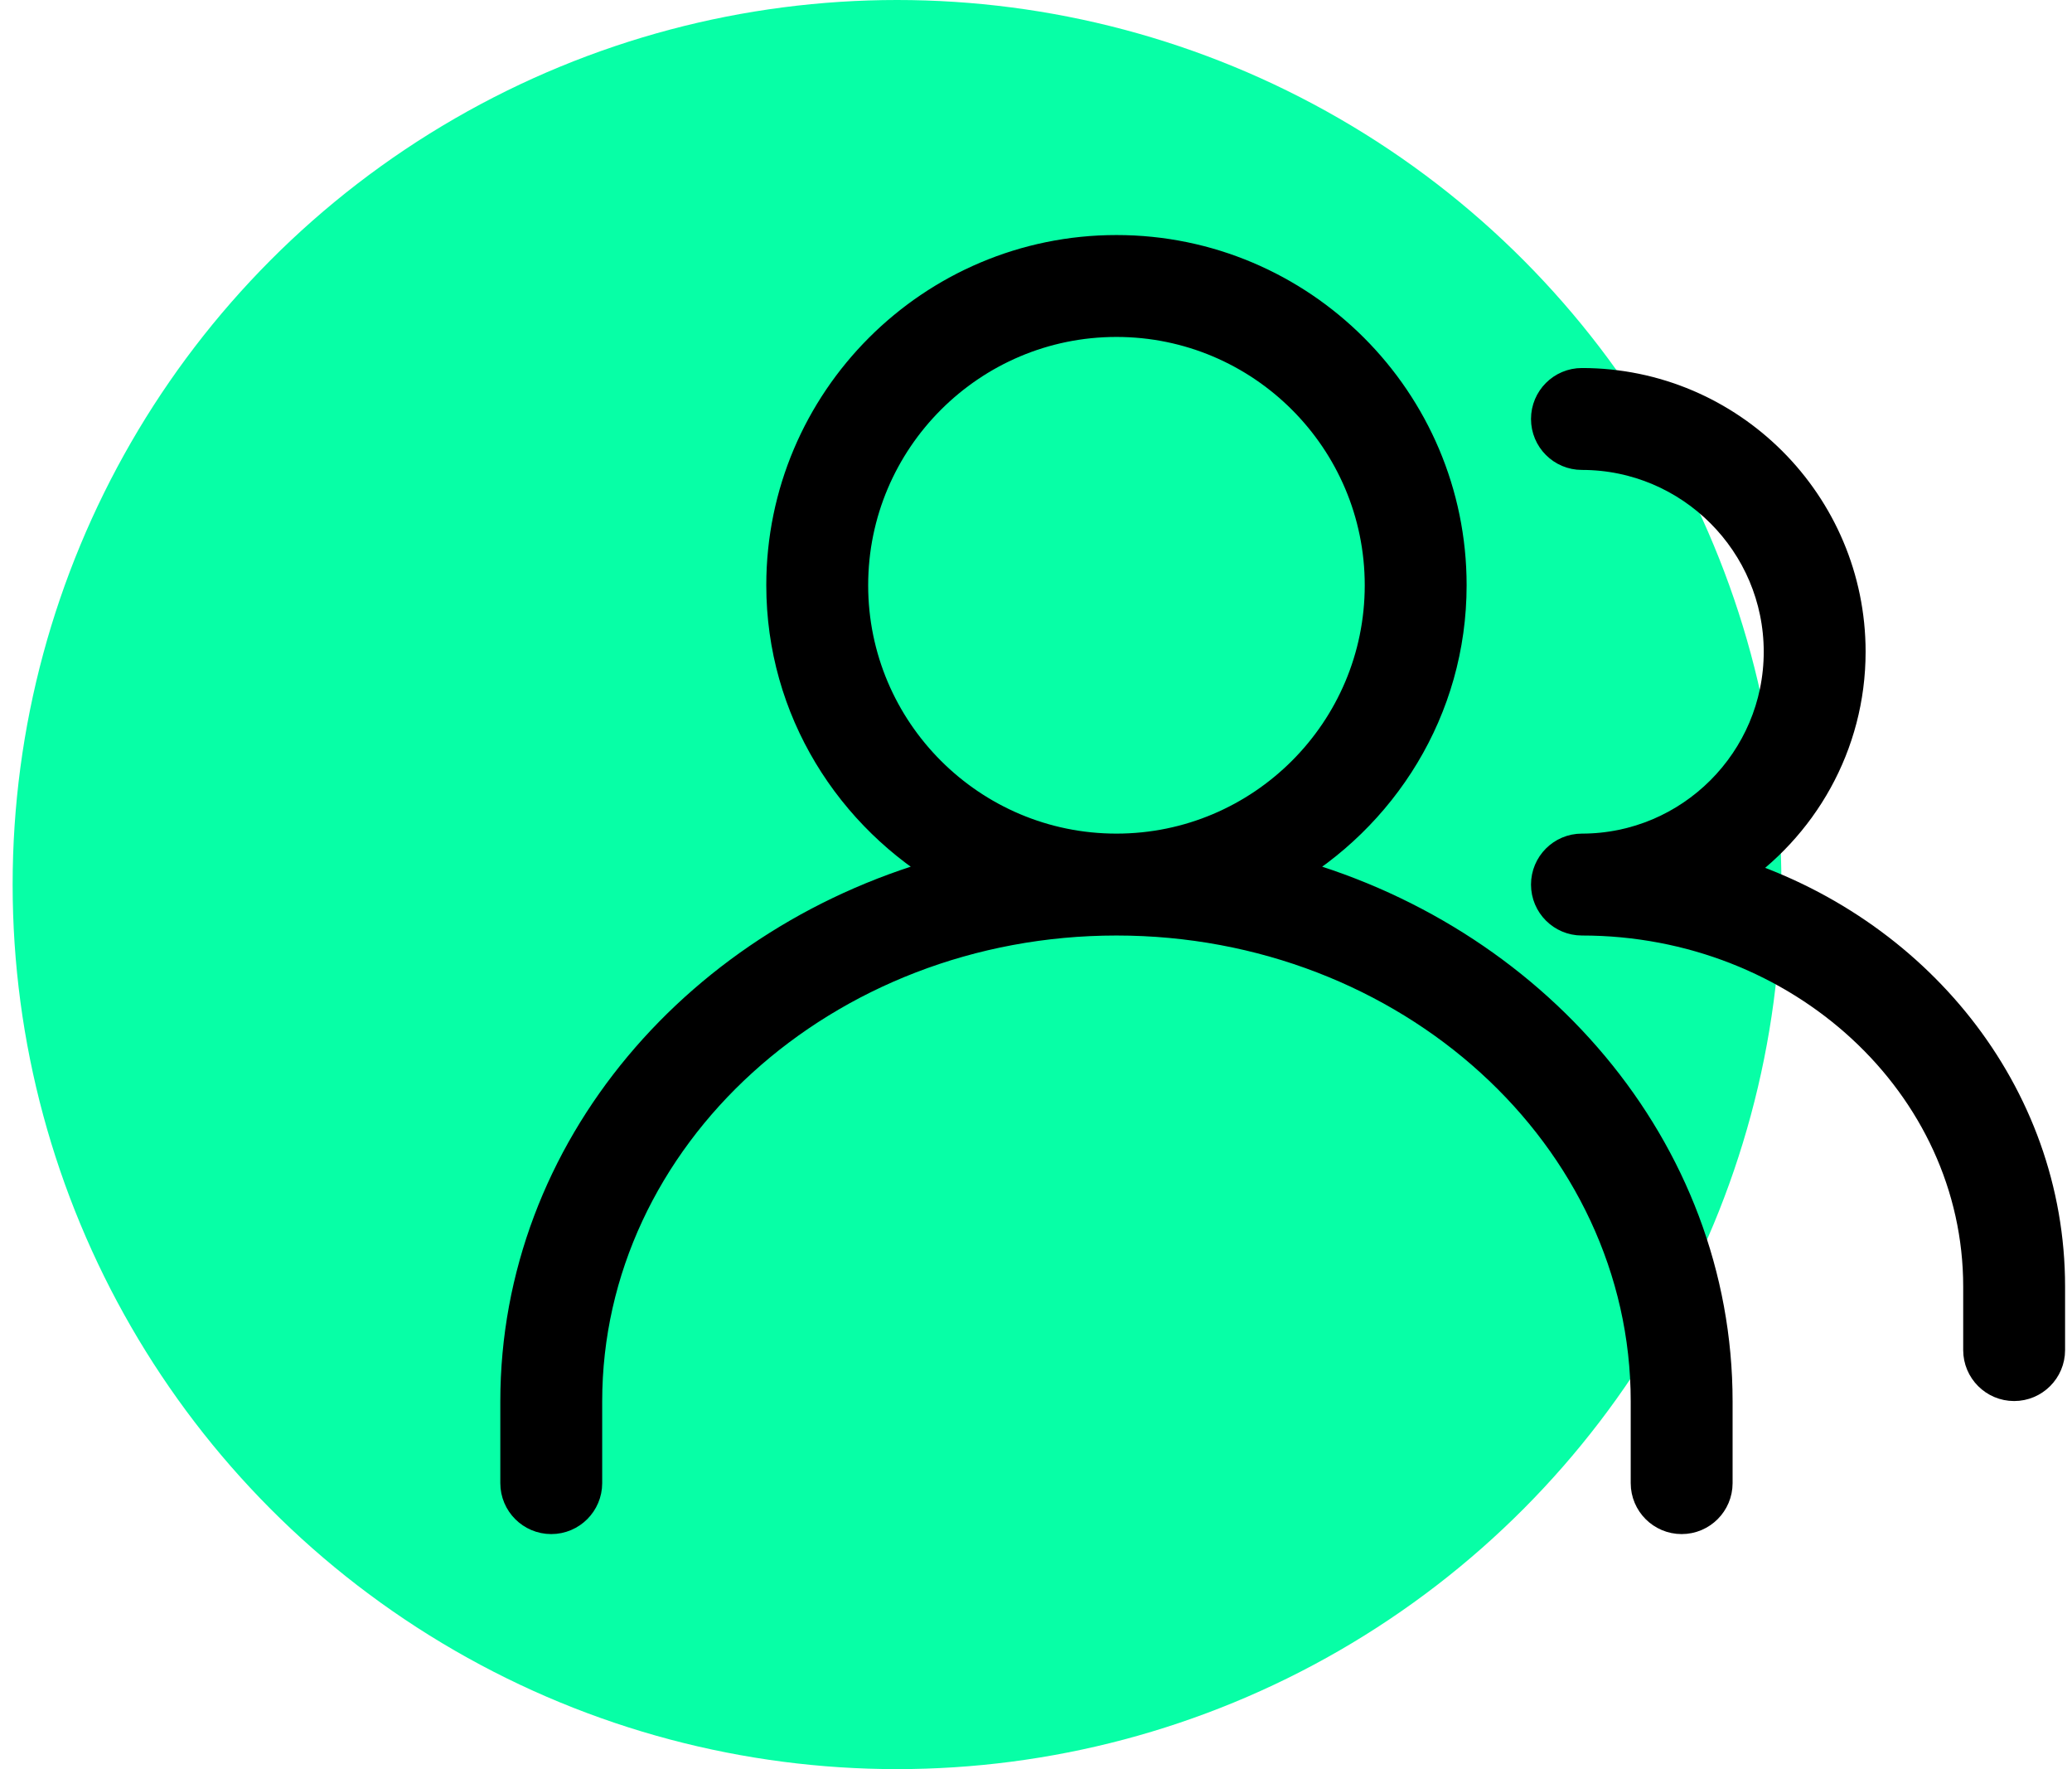
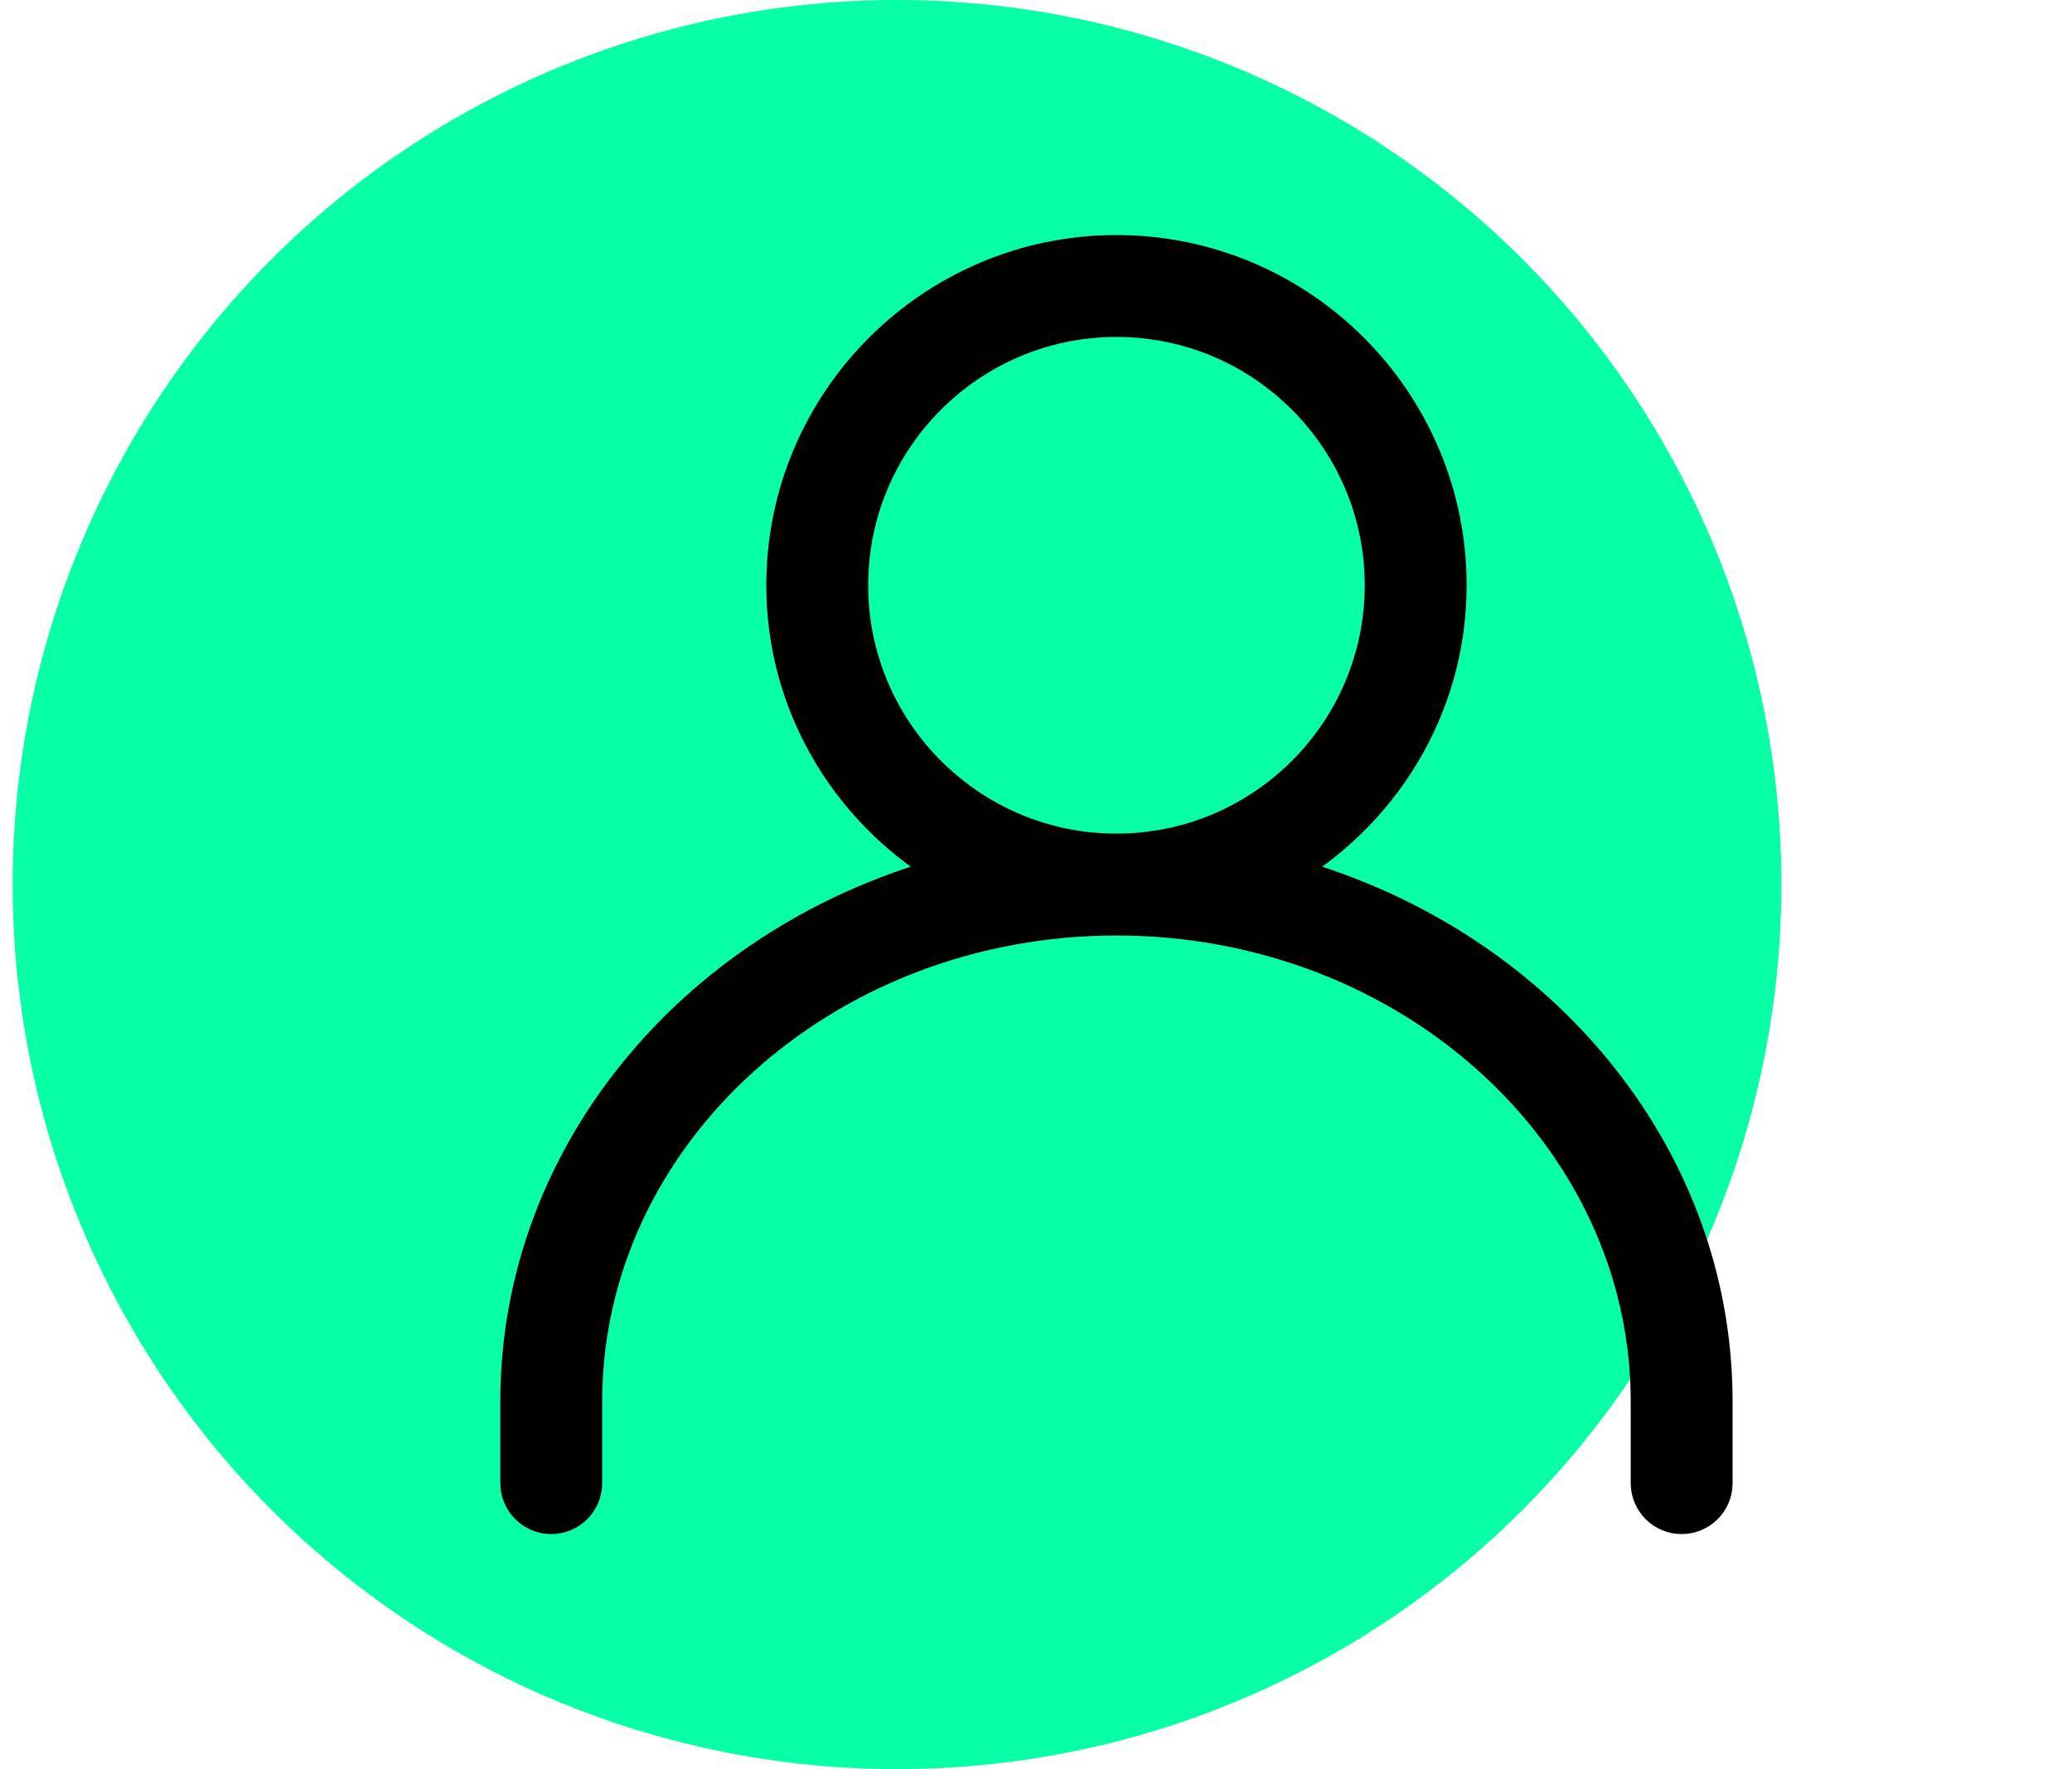
<svg xmlns="http://www.w3.org/2000/svg" width="41" height="35" viewBox="0 0 41 35" fill="none">
  <circle cx="17.75" cy="17.5" r="17.5" fill="#07FFA6" />
  <path d="M25.335 17.267C27.317 16.133 28.671 14.021 28.671 11.579C28.671 7.951 25.72 5 22.092 5C18.465 5 15.513 7.951 15.513 11.579C15.513 14.021 16.867 16.133 18.849 17.267C13.892 18.568 10.25 22.759 10.25 27.726V29.342C10.25 29.705 10.545 30 10.908 30C11.271 30 11.566 29.705 11.566 29.342V27.726C11.566 22.451 16.288 18.158 22.092 18.158C27.896 18.158 32.618 22.451 32.618 27.726V29.342C32.618 29.705 32.913 30 33.276 30C33.639 30 33.934 29.705 33.934 29.342V27.726C33.934 22.759 30.292 18.567 25.335 17.267ZM16.829 11.579C16.829 8.676 19.189 6.316 22.092 6.316C24.995 6.316 27.355 8.676 27.355 11.579C27.355 14.482 24.995 16.842 22.092 16.842C19.189 16.842 16.829 14.482 16.829 11.579Z" fill="black" stroke="black" stroke-width="0.7" />
-   <path d="M34.194 17.284C35.621 16.34 36.566 14.727 36.566 12.895C36.566 9.992 34.205 7.631 31.302 7.631C30.939 7.631 30.645 7.926 30.645 8.289C30.645 8.652 30.939 8.947 31.302 8.947C33.479 8.947 35.25 10.718 35.25 12.895C35.25 15.071 33.479 16.842 31.302 16.842C30.939 16.842 30.645 17.137 30.645 17.5C30.645 17.863 30.939 18.158 31.302 18.158C35.656 18.158 39.197 21.43 39.197 25.454V26.71C39.197 27.073 39.492 27.368 39.855 27.368C40.218 27.368 40.513 27.073 40.513 26.71V25.454C40.513 21.651 37.86 18.421 34.194 17.284Z" fill="black" stroke="black" stroke-width="0.7" />
</svg>